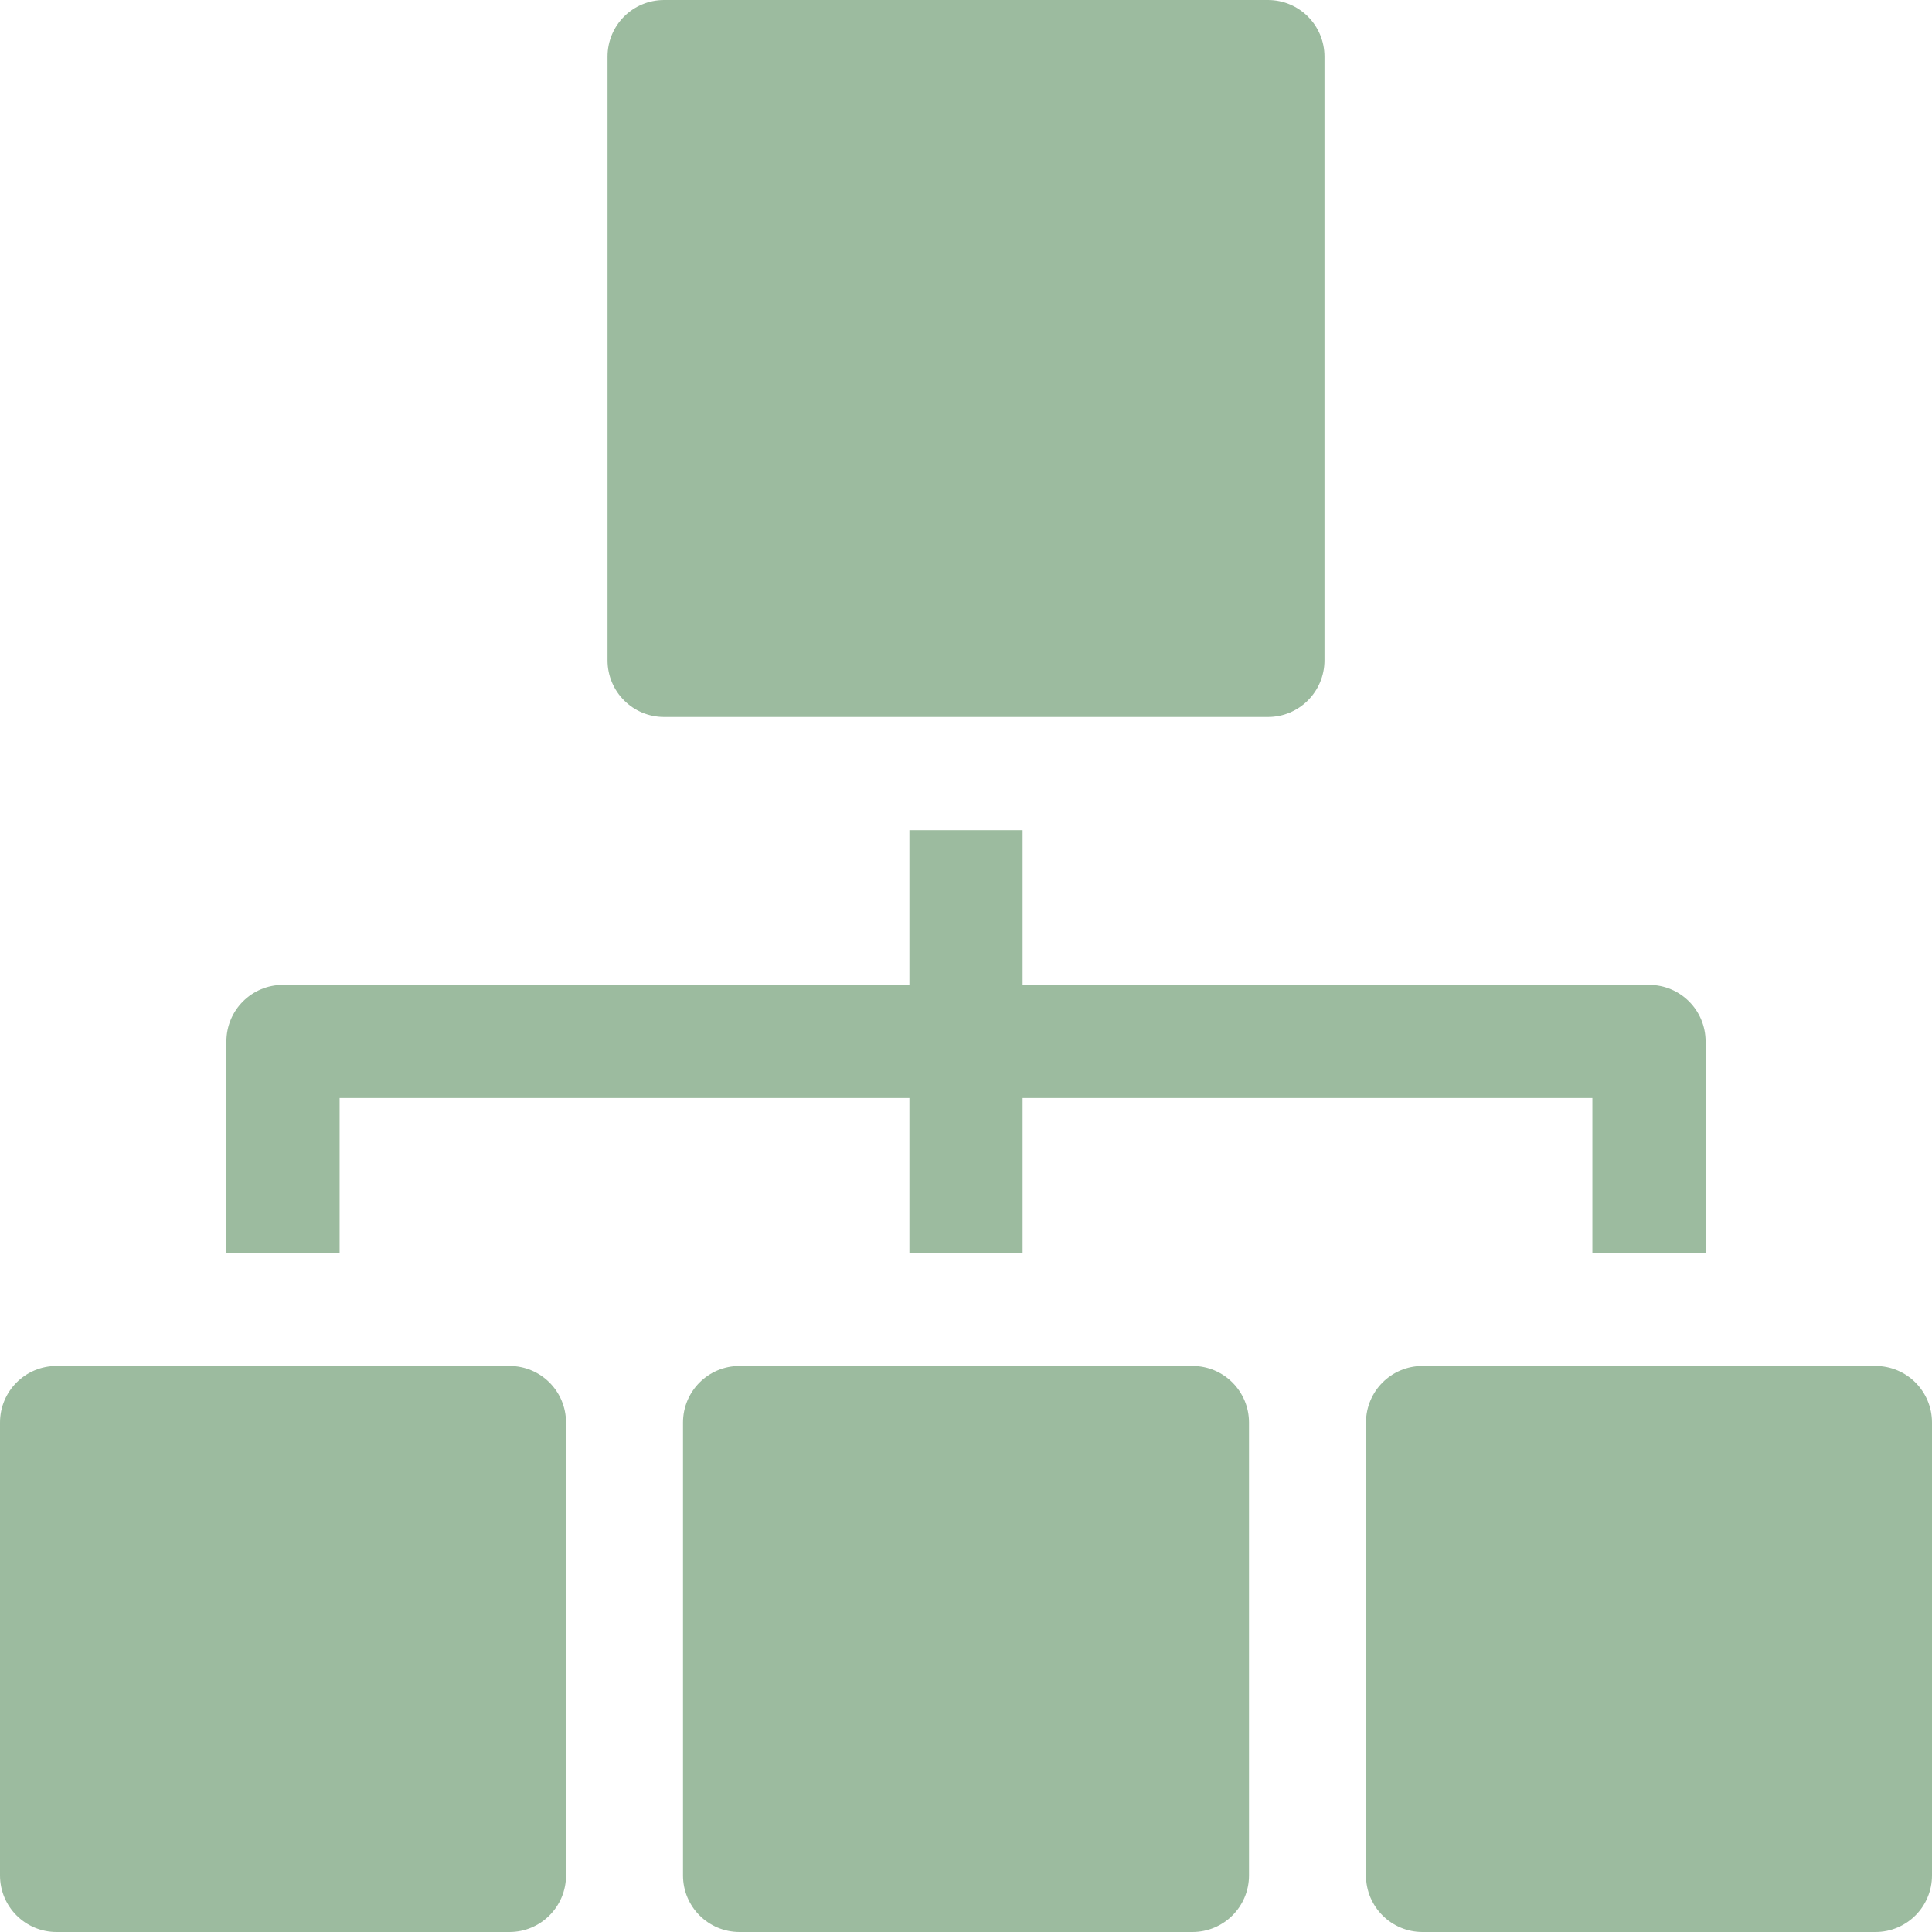
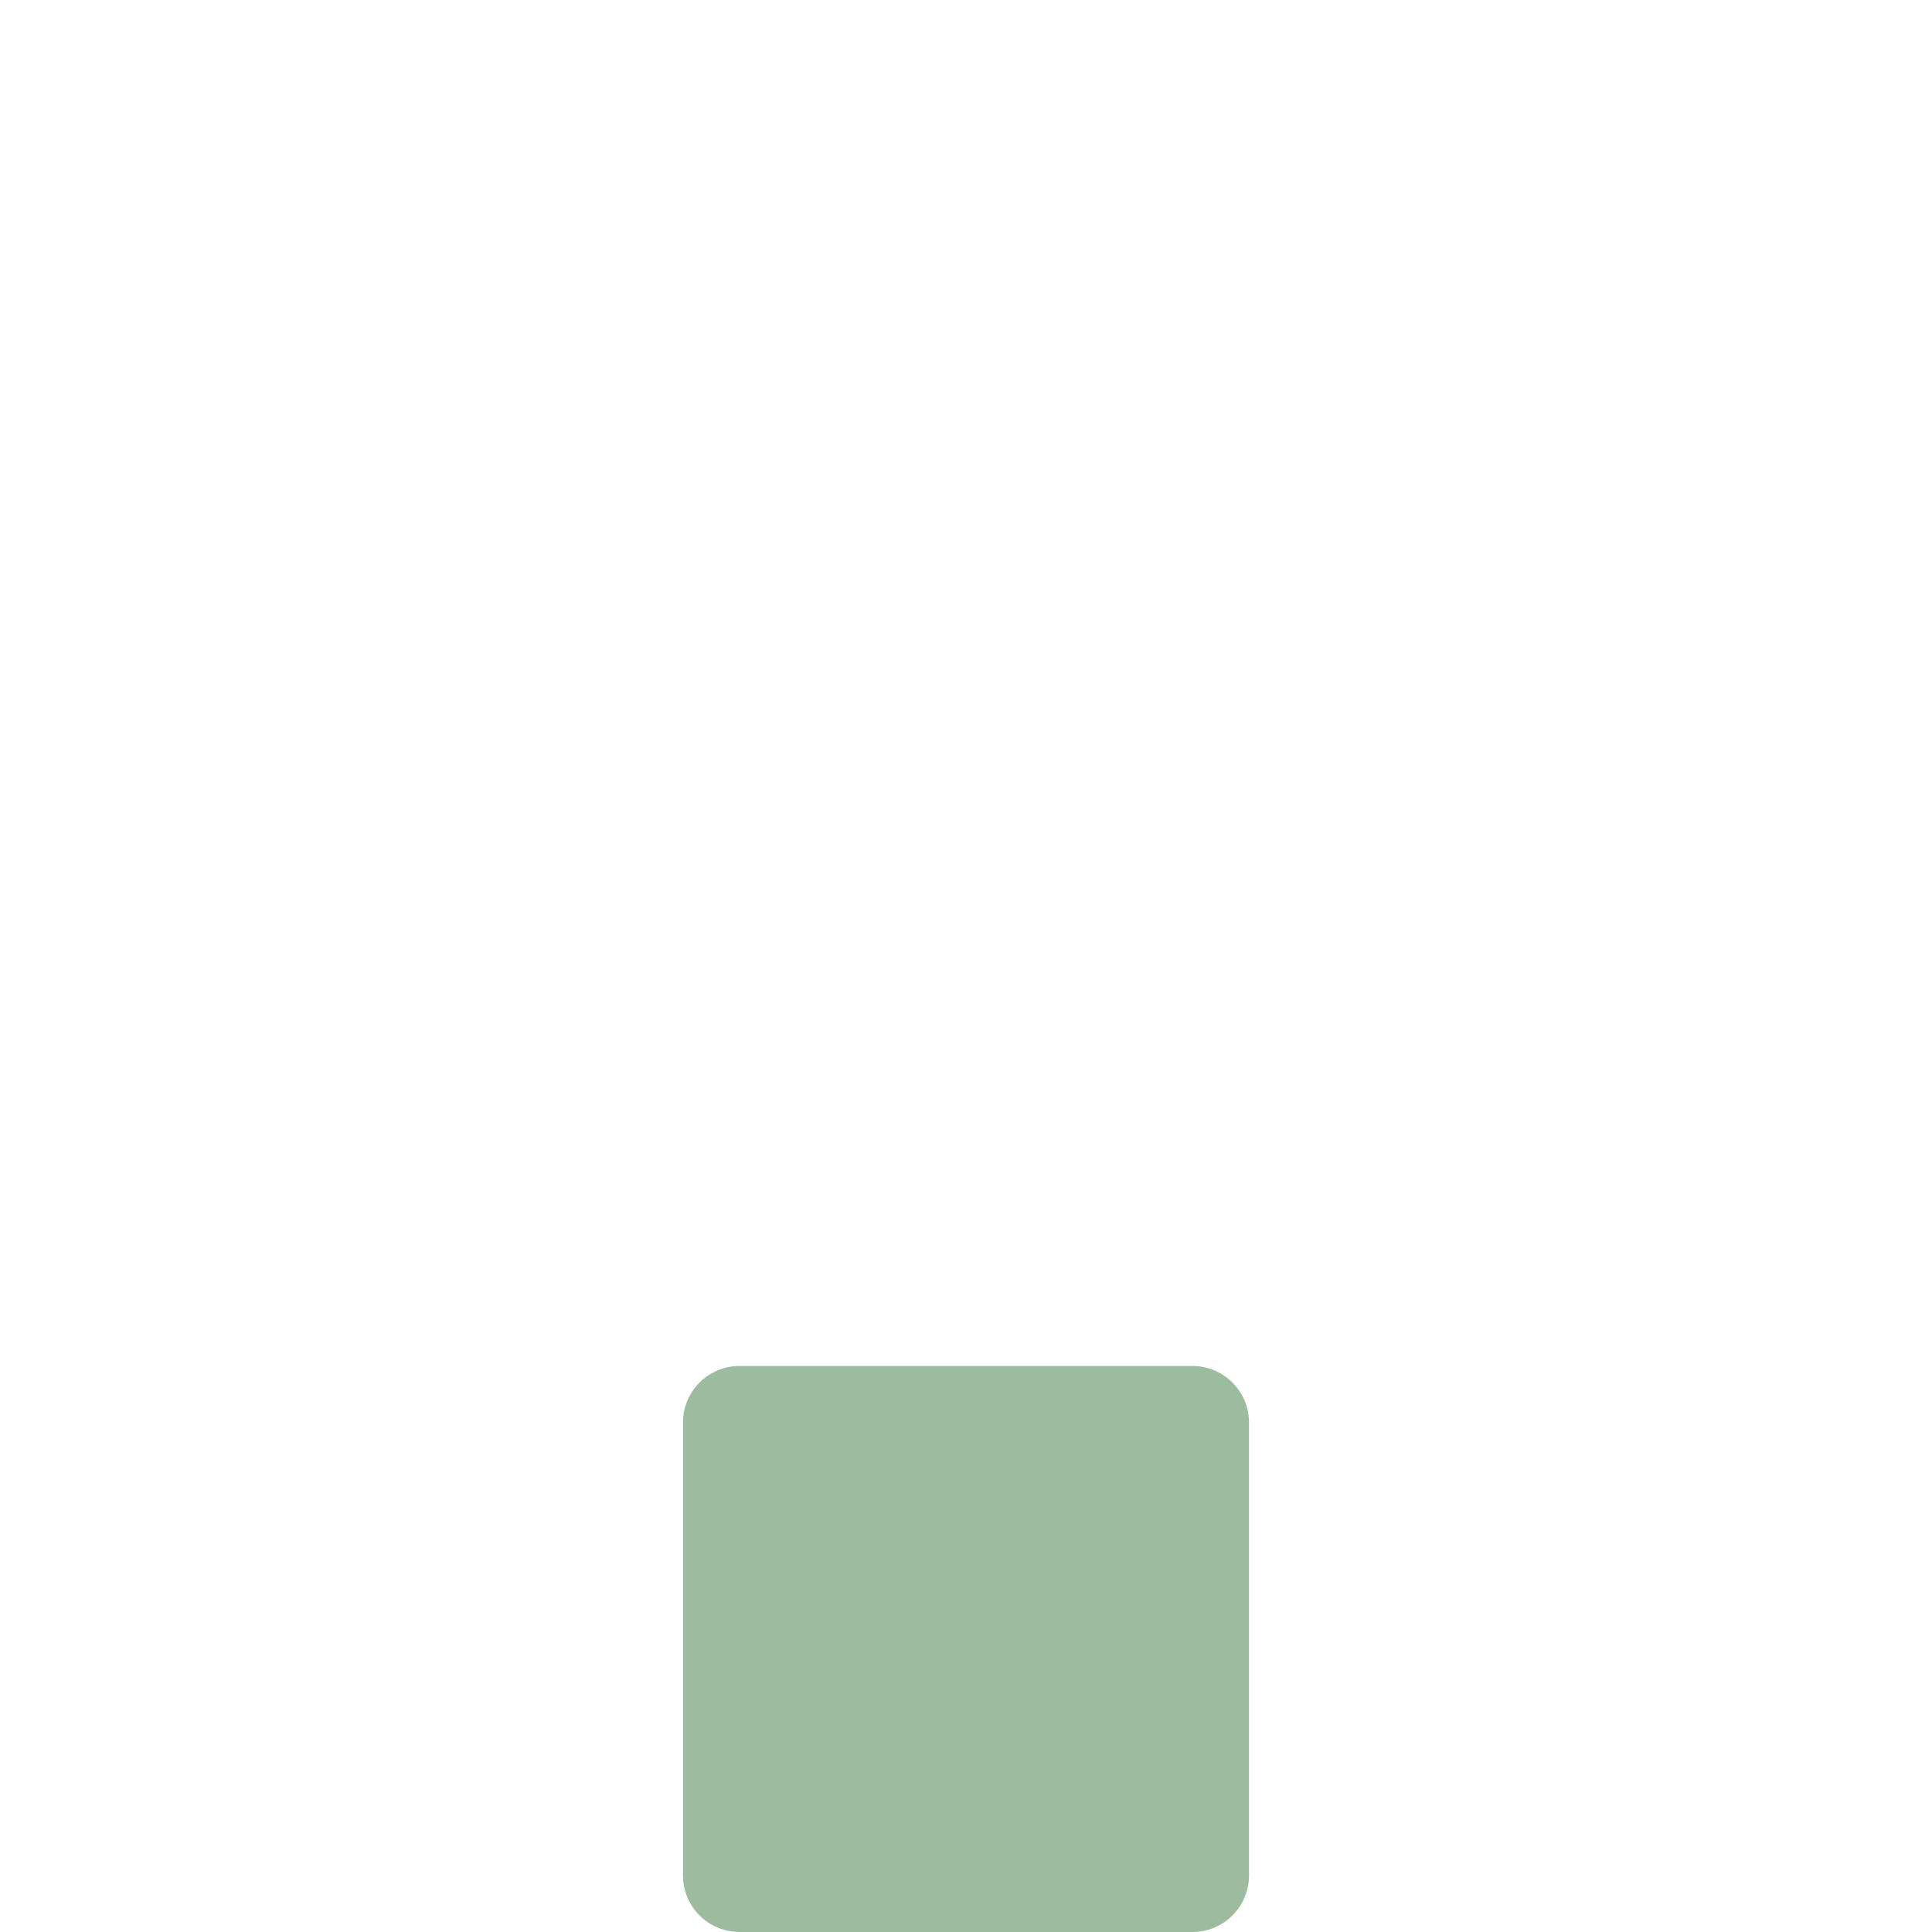
<svg xmlns="http://www.w3.org/2000/svg" xml:space="preserve" style="enable-background:new 0 0 512 512;" viewBox="0 0 512 512" y="0px" x="0px" id="Capa_1" version="1.1">
  <style type="text/css">
	.st0{fill:#9CBB9F;}
</style>
  <g>
-     <path d="M135,362H15c-8.3,0-15,6.7-15,15v120c0,8.3,6.7,15,15,15h120c8.3,0,15-6.7,15-15V377   C150,368.7,143.3,362,135,362z" class="st0" />
-     <path d="M90,332v-41h151v41h30v-41h151v41h30v-56c0-8.3-6.7-15-15-15H271v-41h-30v41H75c-8.3,0-15,6.7-15,15v56H90z" class="st0" />
-     <path d="M176,190h160c8.3,0,15-6.7,15-15V15c0-8.3-6.7-15-15-15H176c-8.3,0-15,6.7-15,15v160   C161,183.3,167.7,190,176,190z" class="st0" />
    <path d="M316,362H196c-8.3,0-15,6.7-15,15v120c0,8.3,6.7,15,15,15h120c8.3,0,15-6.7,15-15V377   C331,368.7,324.3,362,316,362z" class="st0" />
-     <path d="M497,362H377c-8.3,0-15,6.7-15,15v120c0,8.3,6.7,15,15,15h120c8.3,0,15-6.7,15-15V377   C512,368.7,505.3,362,497,362z" class="st0" />
  </g>
</svg>